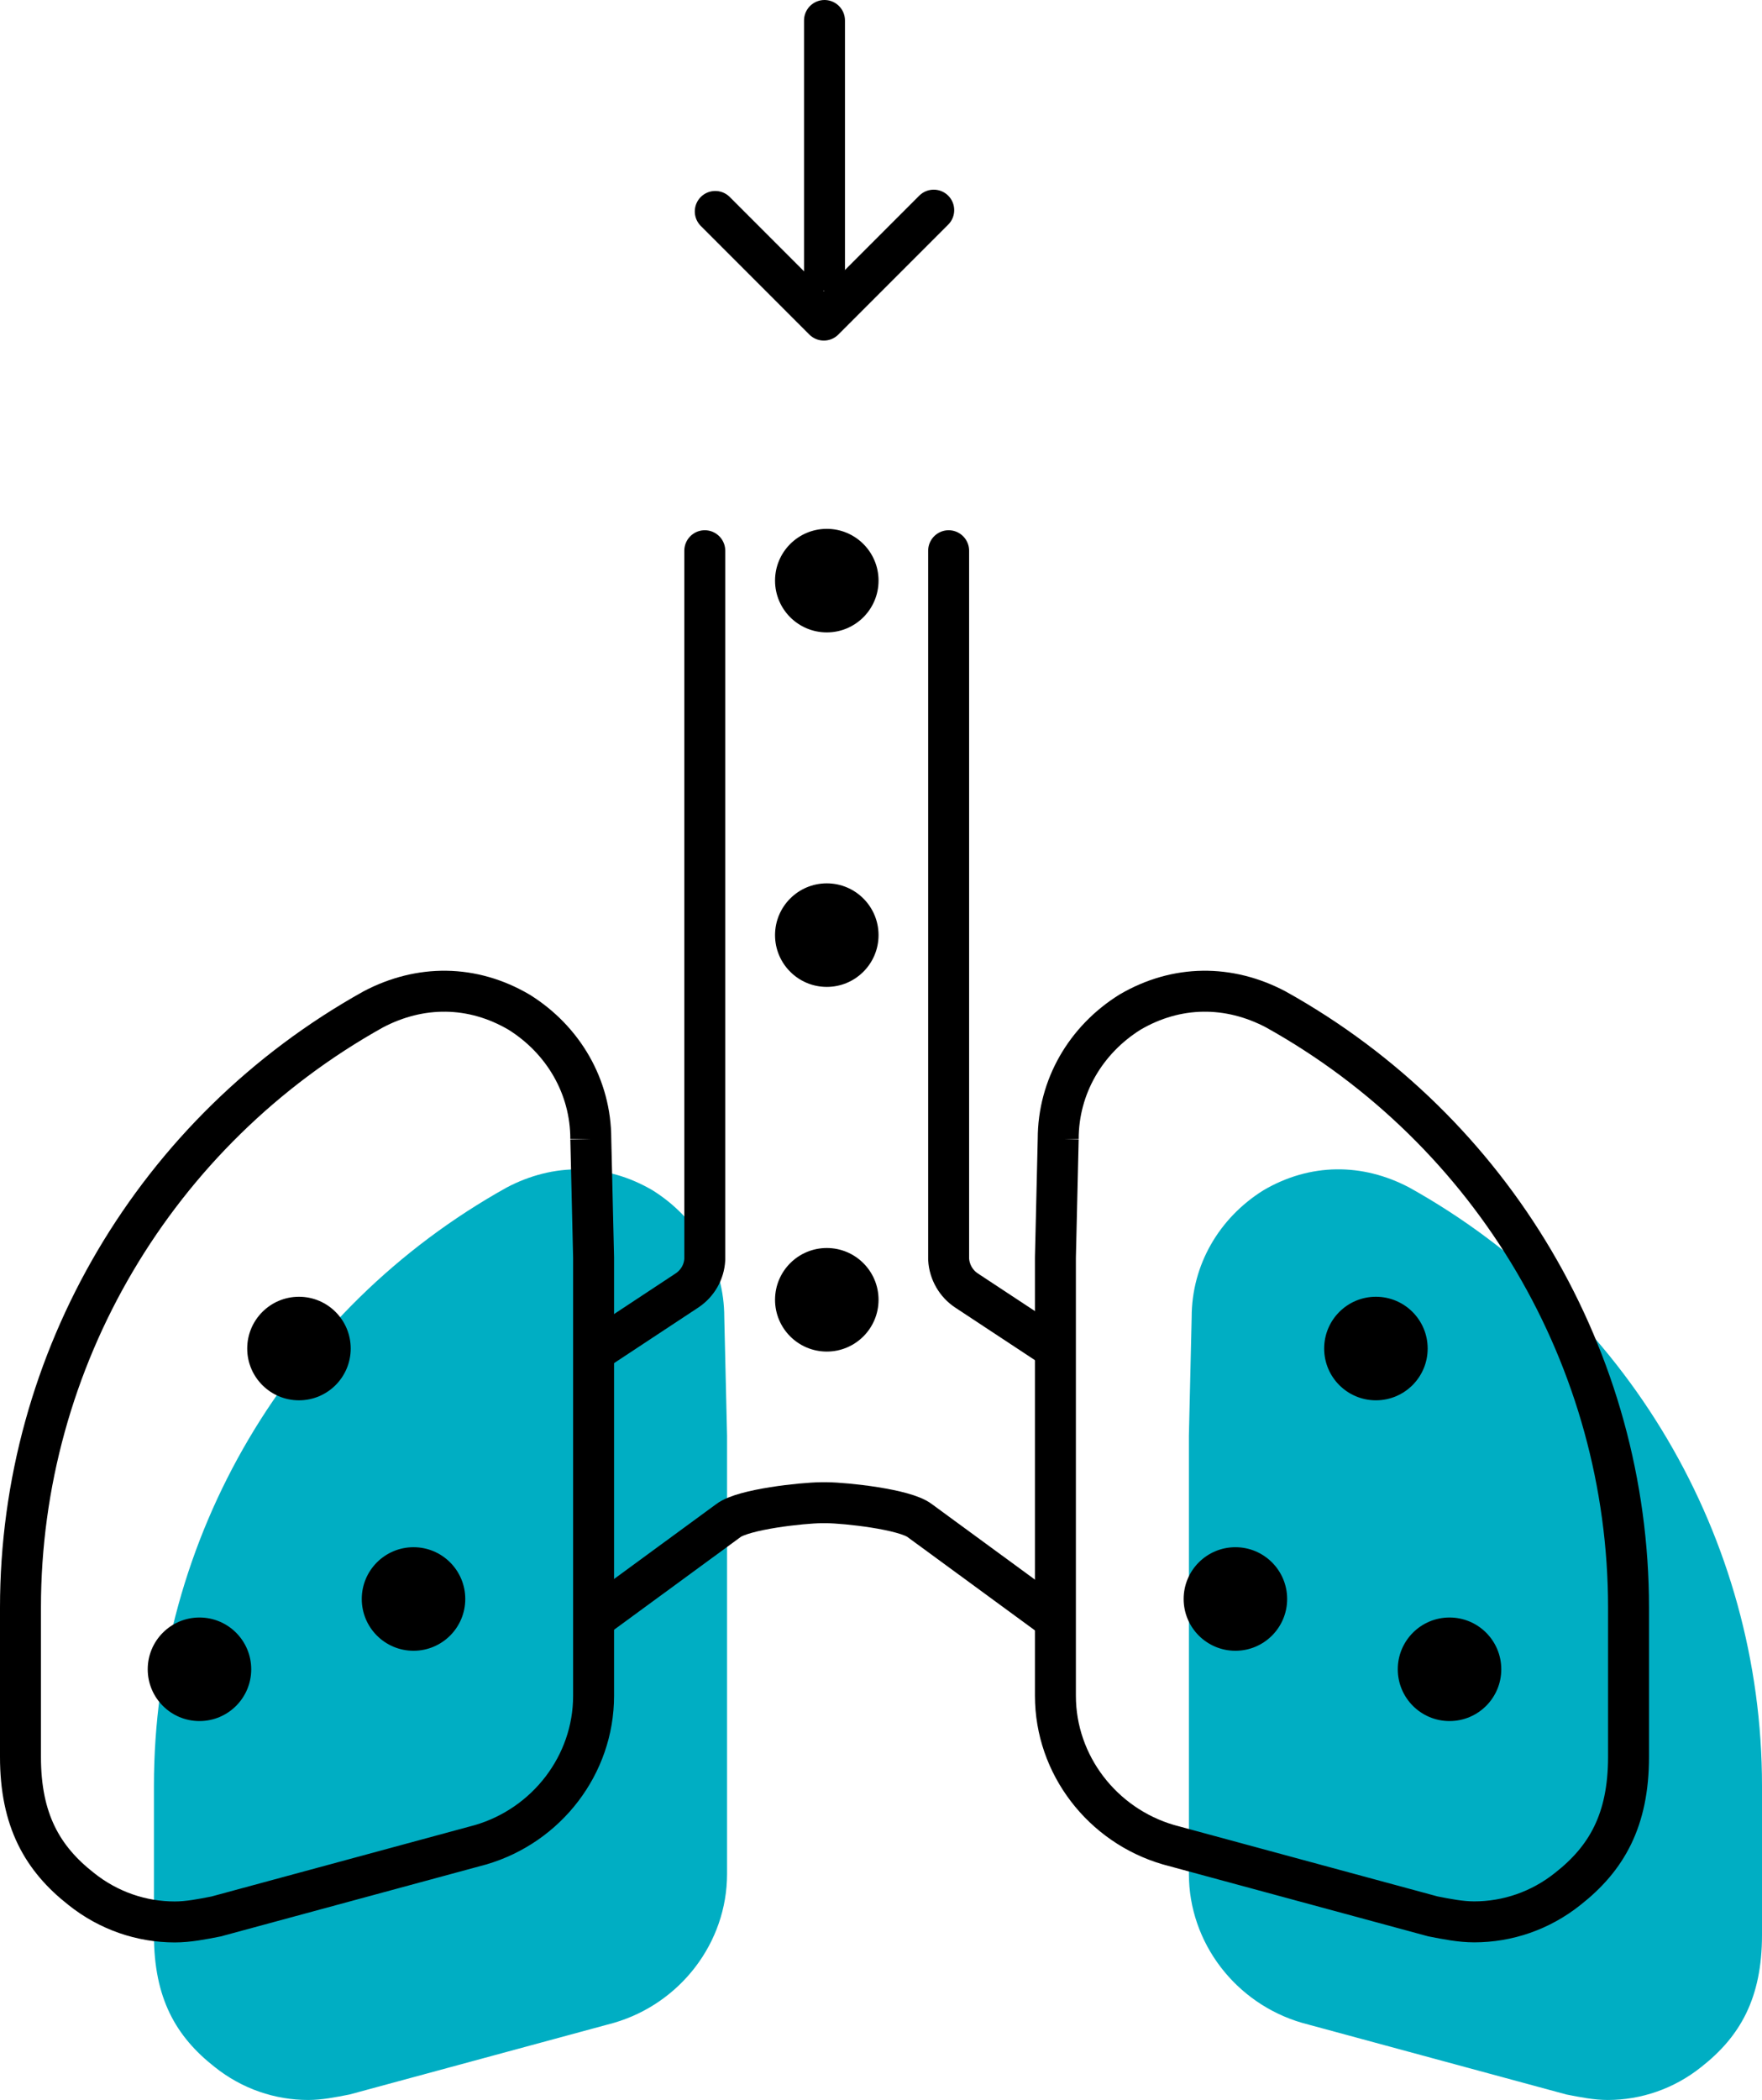
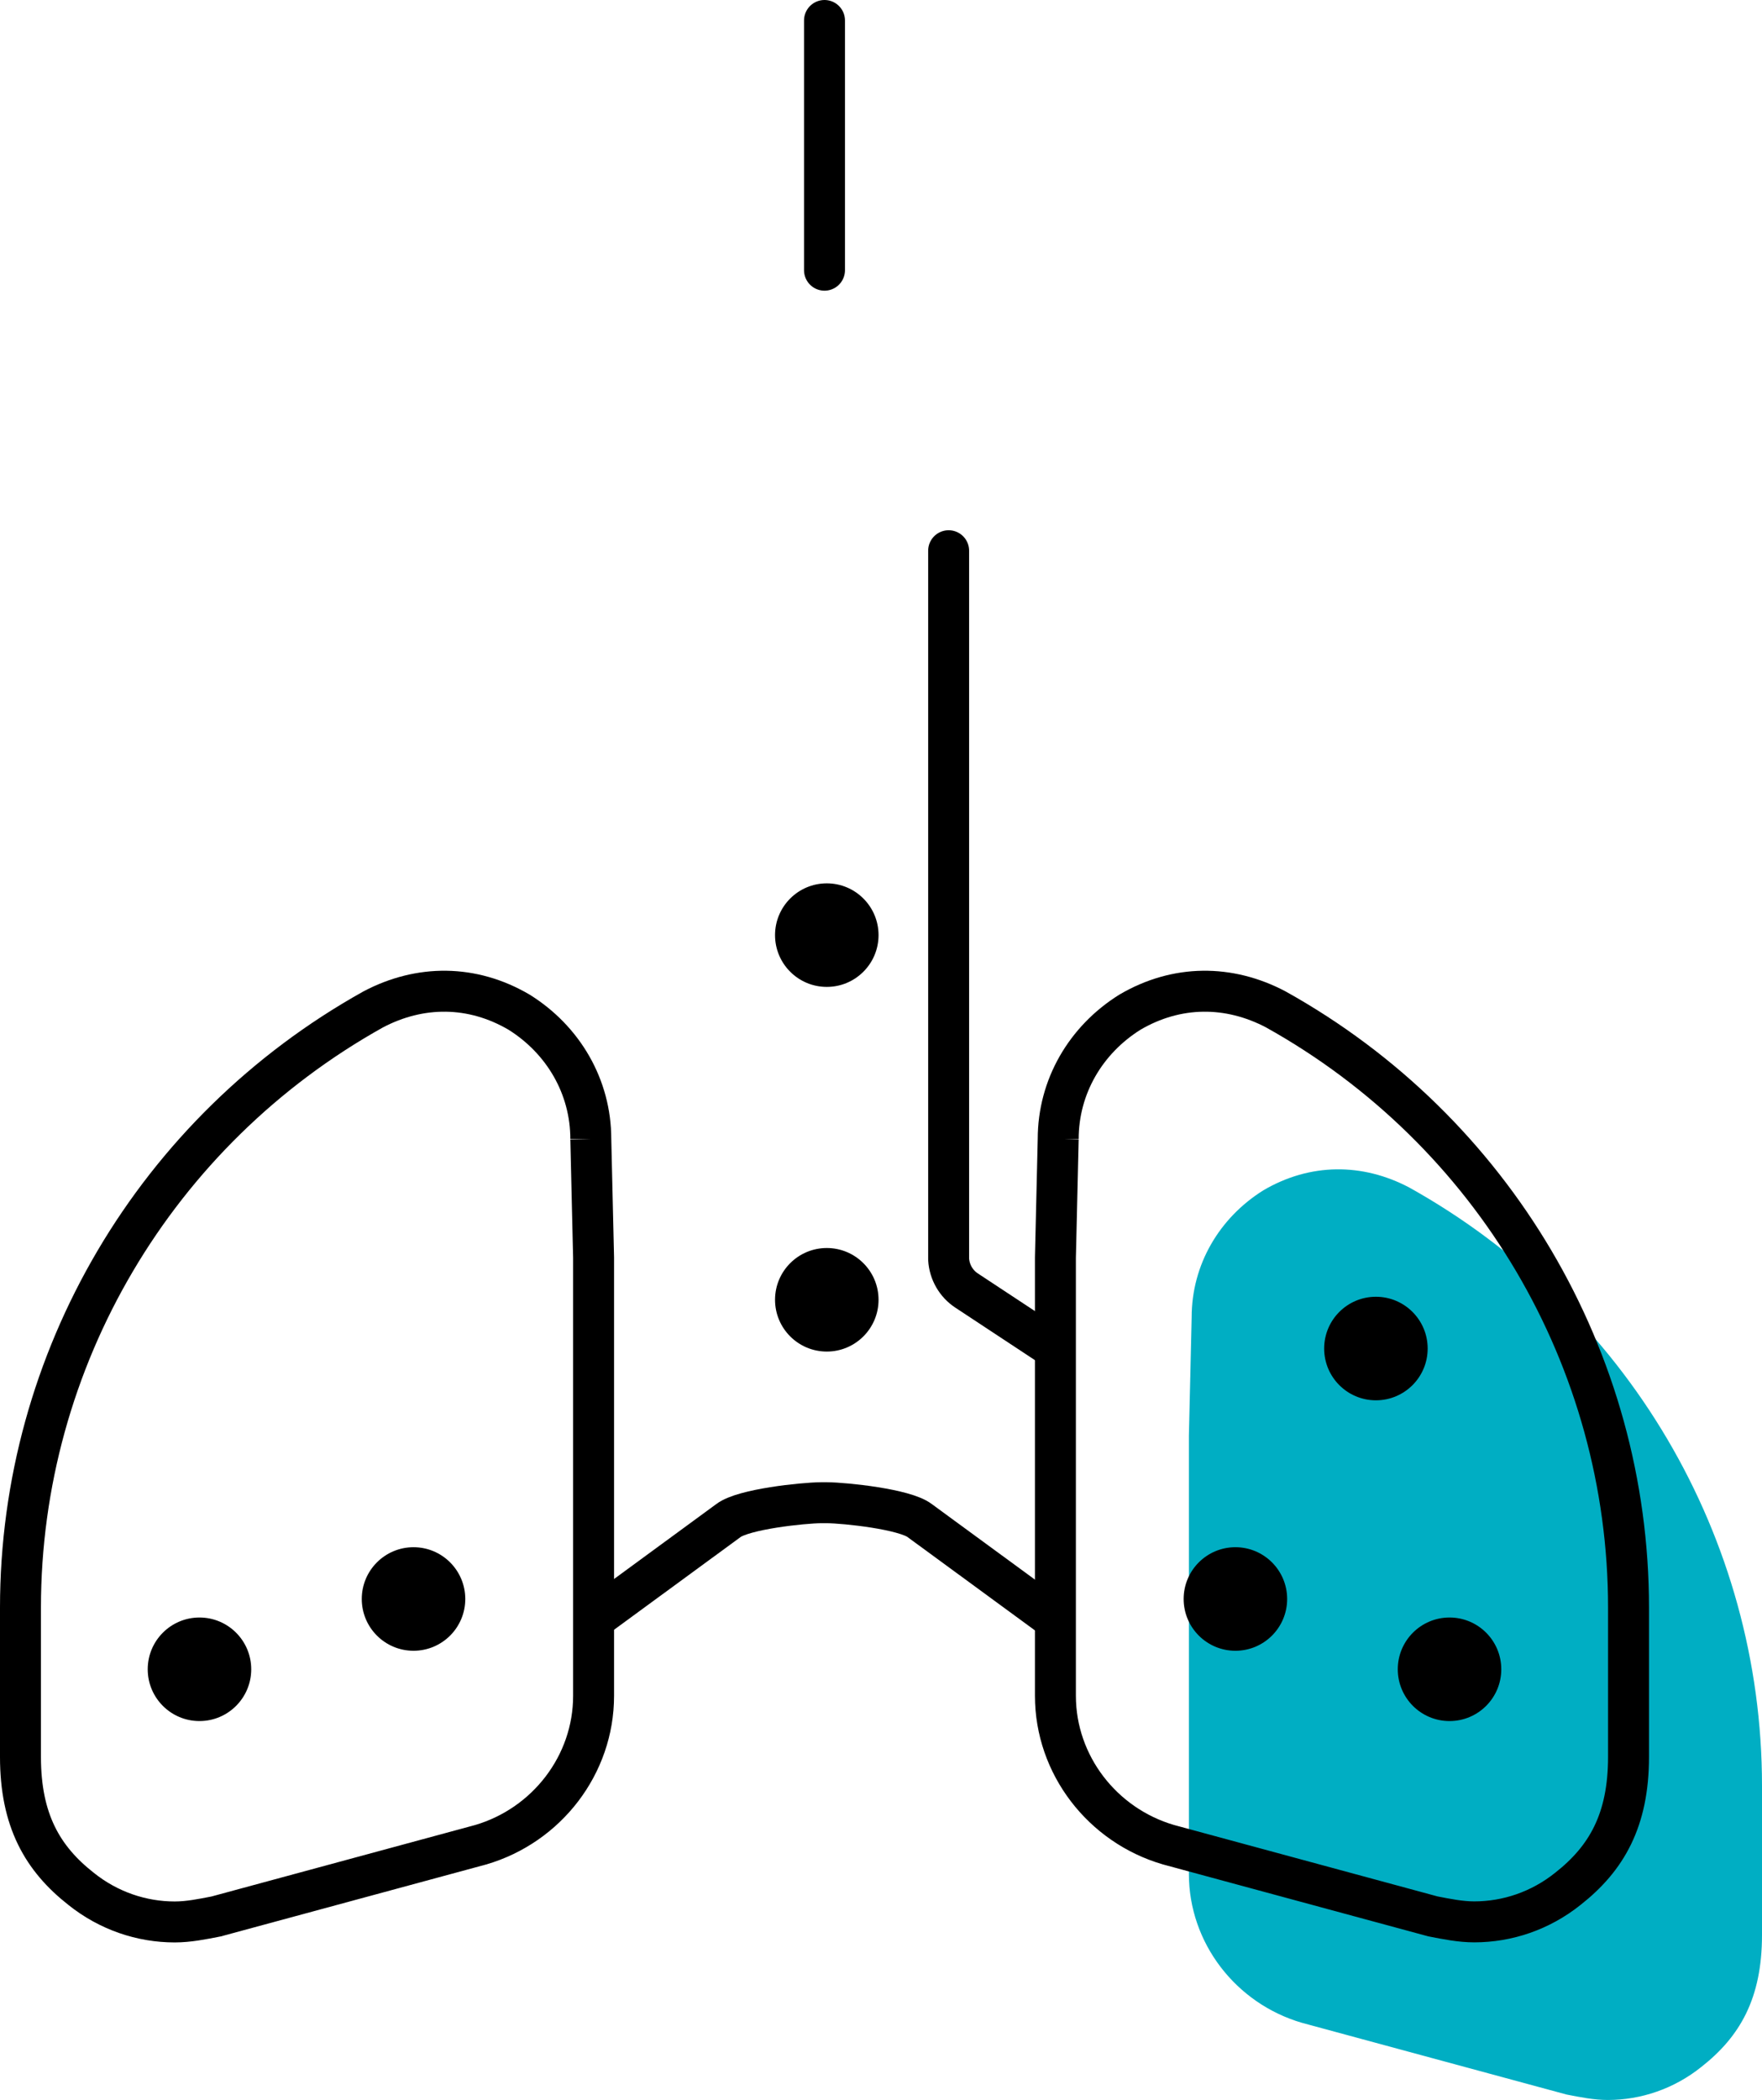
<svg xmlns="http://www.w3.org/2000/svg" viewBox="0 0 215.18 256.33">
  <defs>
    <style>
      .cls-1 {
        stroke-linecap: round;
        stroke-linejoin: round;
      }

      .cls-1, .cls-2 {
        fill: none;
        stroke: #000;
        stroke-width: 5px;
      }

      .cls-3 {
        fill: #00aec3;
      }

      .cls-2 {
        stroke-miterlimit: 10;
      }
    </style>
  </defs>
  <g id="tuerkis">
-     <path class="cls-3" d="M88.45,160.77c0-6.39-3.36-12.11-8.75-15.48-5.72-3.36-12.11-3.36-17.83-.34-26.58,14.8-43.07,42.73-43.07,73.01v18.22c0,7.74,2.69,12.4,7.4,16.1,3.36,2.69,7.4,4.04,11.44,4.04,1.68,0,3.36-.34,5.05-.67l32.3-8.75c8.08-2.36,13.8-9.76,13.8-18.17v-53.5l-.34-14.47Z" />
    <path class="cls-3" d="M145.53,160.77c0-6.39,3.36-12.11,8.75-15.48,5.72-3.36,12.11-3.36,17.83-.34,26.58,14.8,43.07,42.73,43.07,73.01v18.22c0,7.74-2.69,12.4-7.4,16.1-3.36,2.69-7.4,4.04-11.44,4.04-1.68,0-3.36-.34-5.05-.67l-32.3-8.75c-8.08-2.36-13.8-9.76-13.8-18.17v-53.5l.34-14.47Z" />
  </g>
  <g id="Icon_Outline_schwarz" data-name="Icon Outline schwarz">
    <path class="cls-2" d="M72.15,139.03c0-6.39-3.36-12.11-8.75-15.48-5.72-3.36-12.11-3.36-17.83-.34C18.99,138.03,2.5,165.95,2.5,196.23v18.22c0,7.74,2.69,12.4,7.4,16.1,3.36,2.69,7.4,4.04,11.44,4.04,1.68,0,3.36-.34,5.05-.67l32.3-8.75c8.08-2.36,13.8-9.76,13.8-18.17v-53.5l-.34-14.47Z" />
    <path class="cls-2" d="M129.23,139.03c0-6.39,3.36-12.11,8.75-15.48,5.72-3.36,12.11-3.36,17.83-.34,26.58,14.8,43.07,42.73,43.07,73.01v18.22c0,7.74-2.69,12.4-7.4,16.1-3.36,2.69-7.4,4.04-11.44,4.04-1.68,0-3.36-.34-5.05-.67l-32.3-8.75c-8.08-2.36-13.8-9.76-13.8-18.17v-53.5l.34-14.47Z" />
    <circle cx="24.36" cy="203.75" r="6.32" />
    <circle cx="50.5" cy="195.17" r="6.32" />
-     <circle cx="36.51" cy="164.6" r="6.32" />
    <circle cx="100.97" cy="114.14" r="6.32" />
    <circle cx="177.02" cy="203.75" r="6.32" />
    <circle cx="150.87" cy="195.17" r="6.32" />
    <circle cx="168.03" cy="164.6" r="6.32" />
-     <path class="cls-1" d="M73.47,164.39l10.43-6.88c1.28-.85,2.09-2.25,2.17-3.78v-86.51" />
    <path class="cls-1" d="M127.9,164.02l-9.86-6.5c-1.29-.85-2.1-2.27-2.19-3.81v-86.49" />
    <path class="cls-1" d="M127.9,197.01l-15.57-11.4c-1.82-1.41-9.09-2.17-11.31-2.19h0s-.77,0-.77,0h0c-2.21.02-9.48.78-11.31,2.19l-15.47,11.33" />
-     <polyline class="cls-1" points="87.35 25.81 100.61 39.07 114.03 25.65" />
    <line class="cls-1" x1="100.69" y1="32.98" x2="100.69" y2="2.5" />
-     <circle cx="100.97" cy="70.87" r="6.32" />
    <circle cx="100.97" cy="158.65" r="6.32" />
  </g>
</svg>